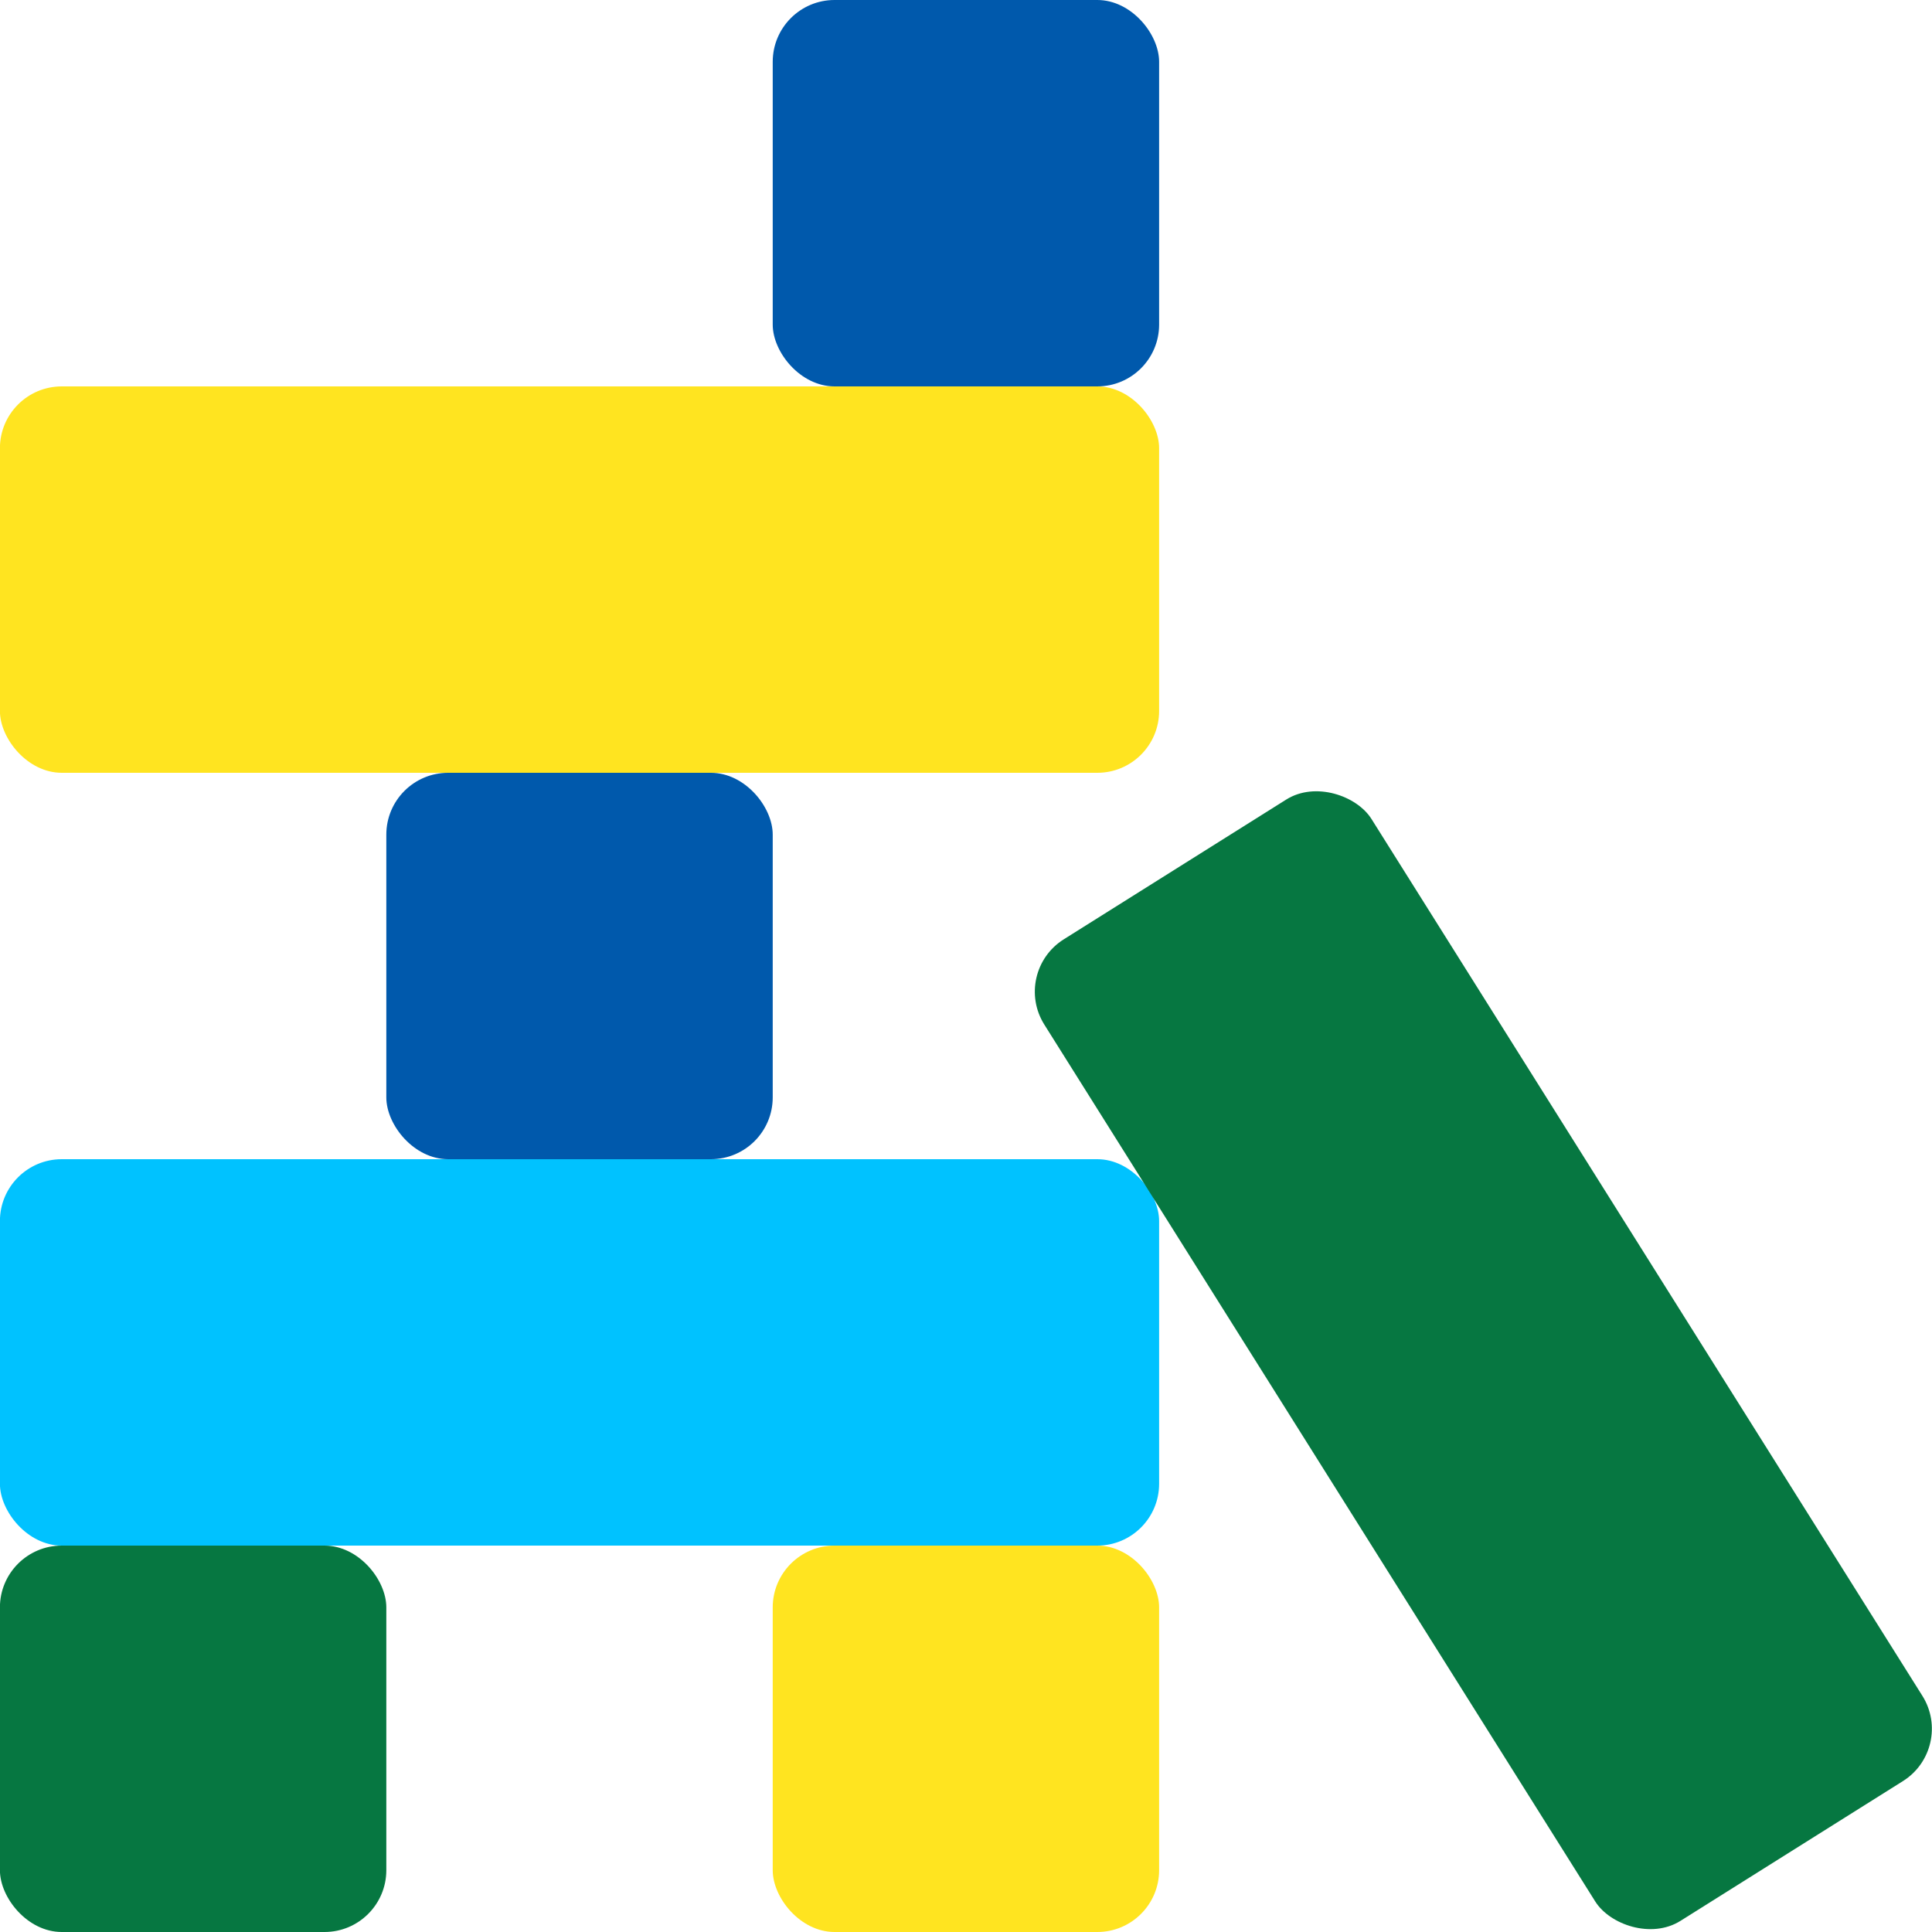
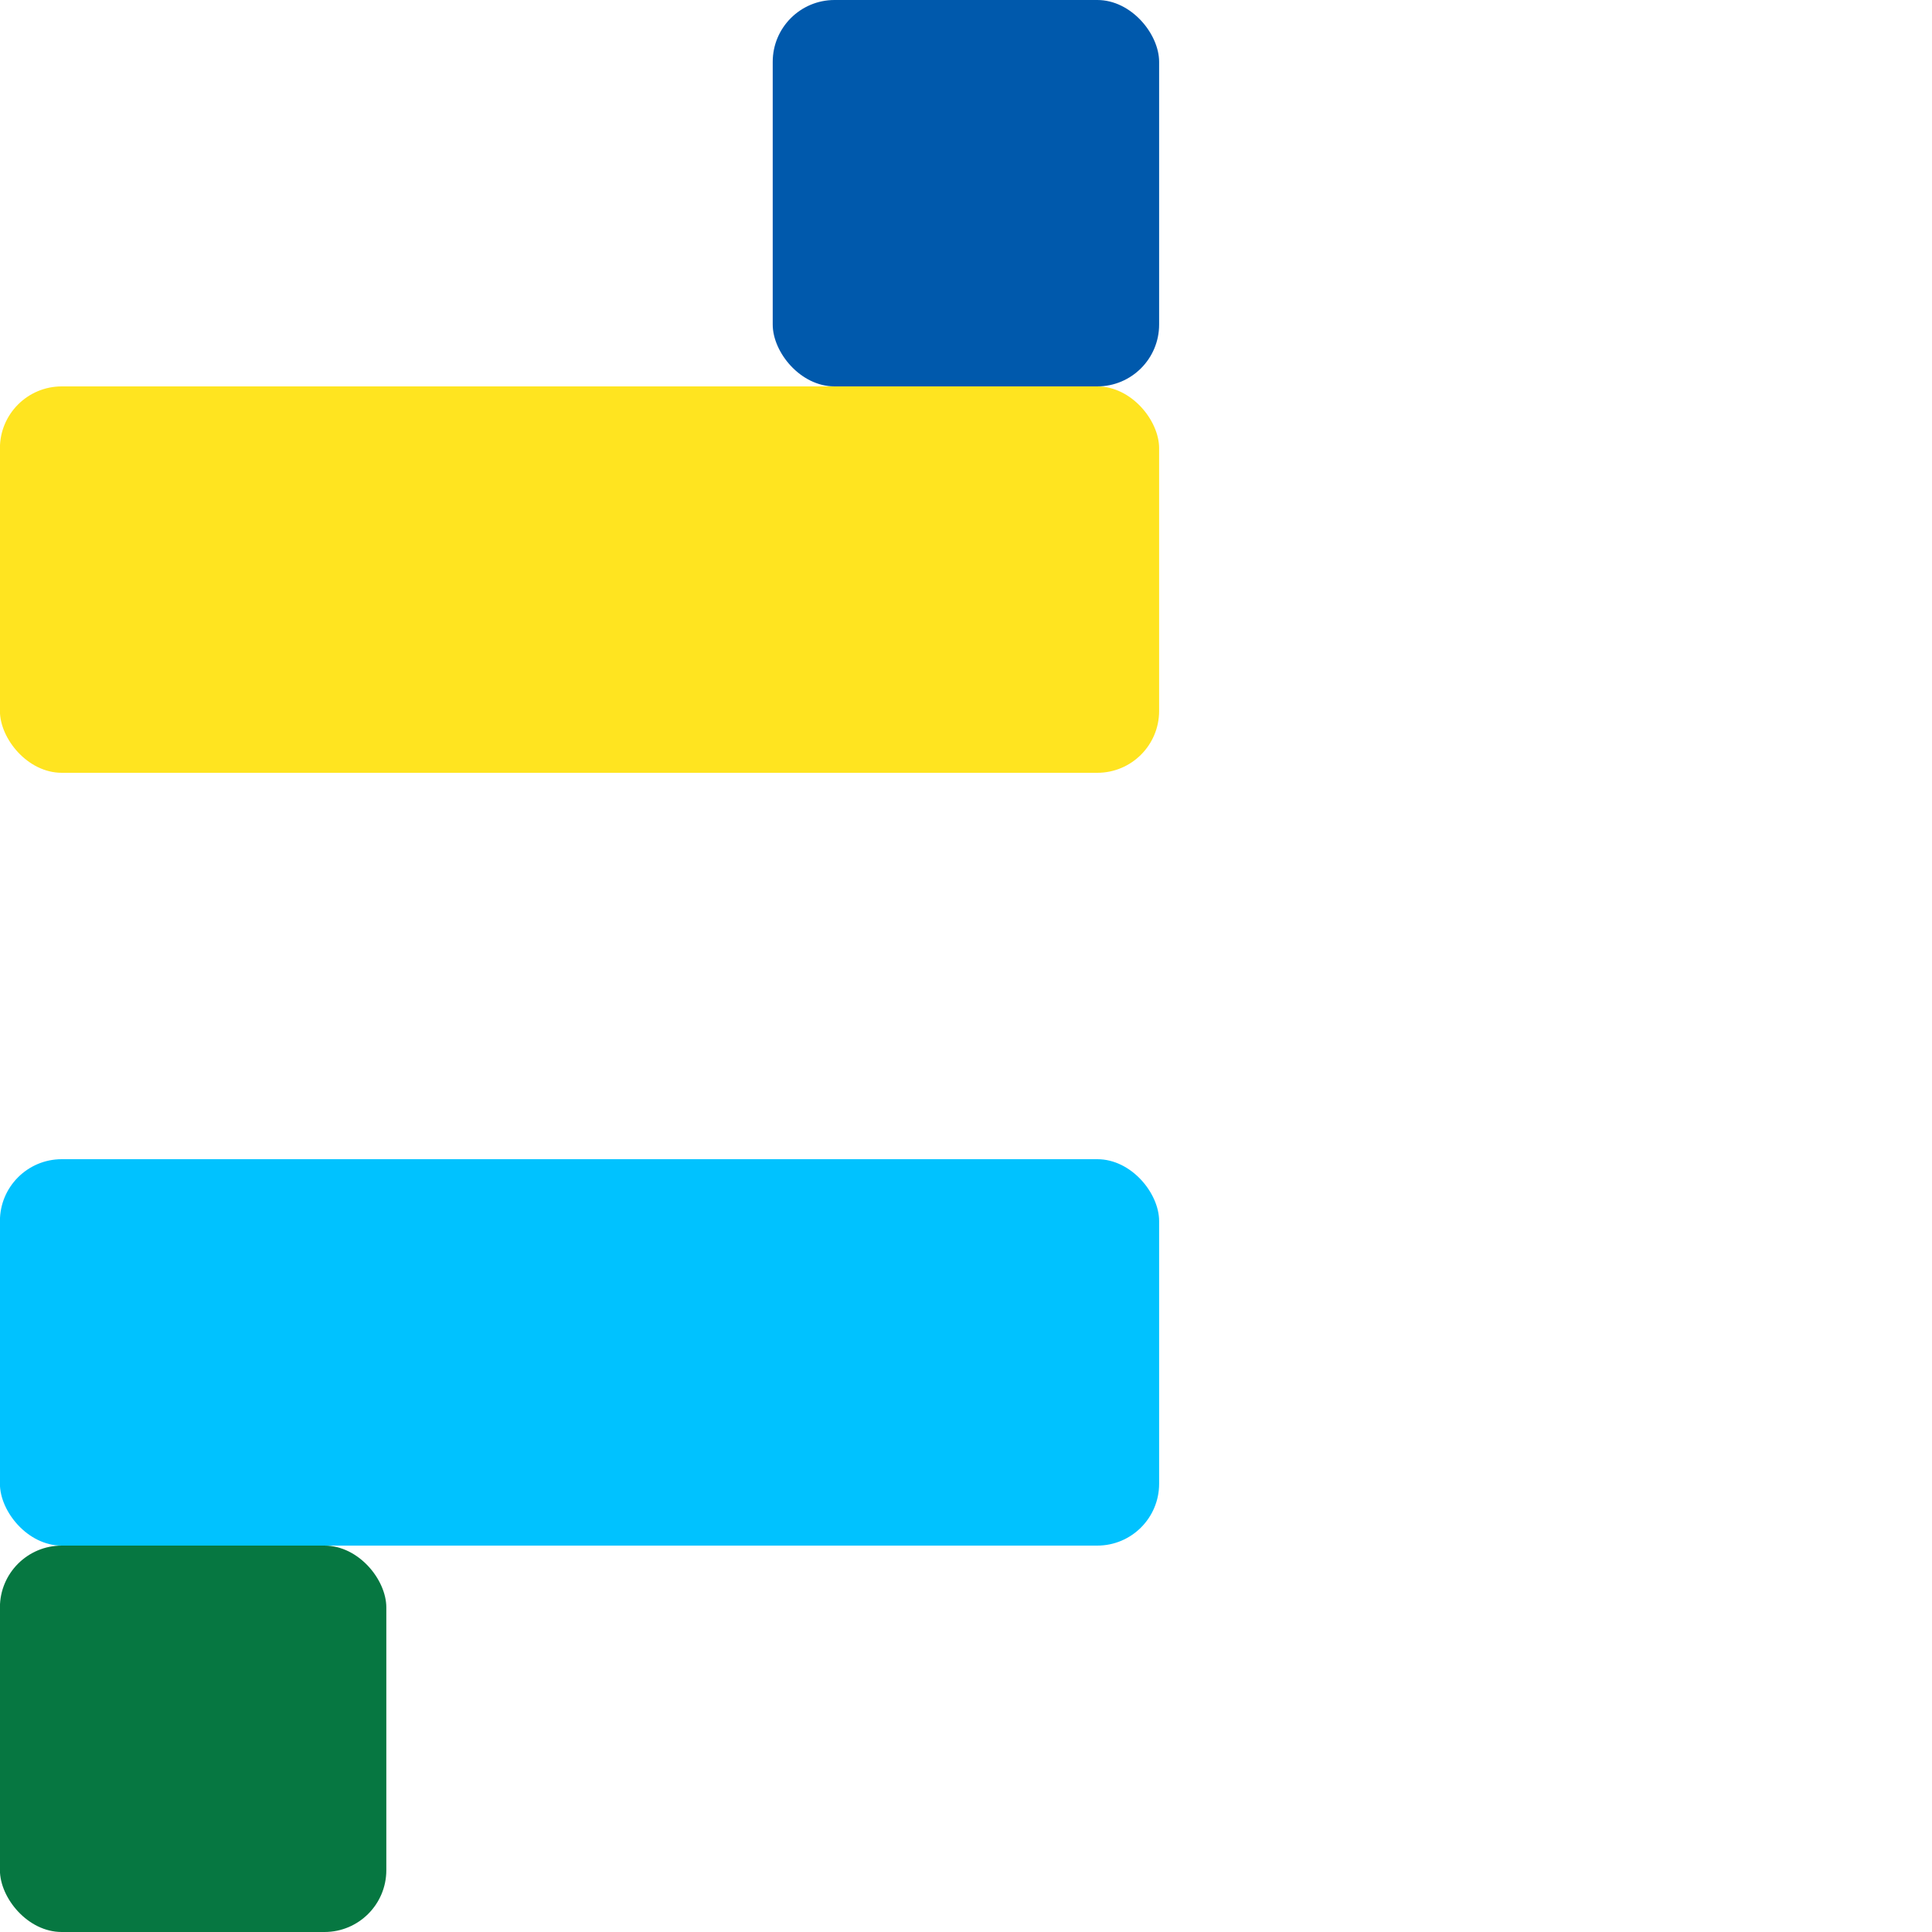
<svg xmlns="http://www.w3.org/2000/svg" id="Stacking" width="500" height="500" viewBox="0 0 500 500">
  <defs>
    <style>.cls-1{fill:#067741;}.cls-1,.cls-2,.cls-3,.cls-4{stroke-width:0px;}.cls-2{fill:#ffe420;}.cls-3{fill:#00c2ff;}.cls-4{fill:#0059ac;}</style>
  </defs>
  <g id="Stacking-2">
    <rect class="cls-4" x="199.98" width="100" height="100" rx="16" ry="16" />
    <rect class="cls-2" x="-.02" y="100" width="300" height="100" rx="16" ry="16" />
-     <rect class="cls-4" x="99.98" y="200" width="100" height="100" rx="16" ry="16" />
    <rect class="cls-3" x="-.02" y="300" width="300" height="100" rx="16" ry="16" />
    <rect class="cls-1" x="-.02" y="400" width="100" height="100" rx="16" ry="16" />
-     <rect class="cls-2" x="199.98" y="400" width="100" height="100" rx="16" ry="16" />
-     <rect class="cls-1" x="333.89" y="202" width="100" height="300" rx="16" ry="16" transform="translate(-128.43 258.19) rotate(-32.14)" />
  </g>
</svg>